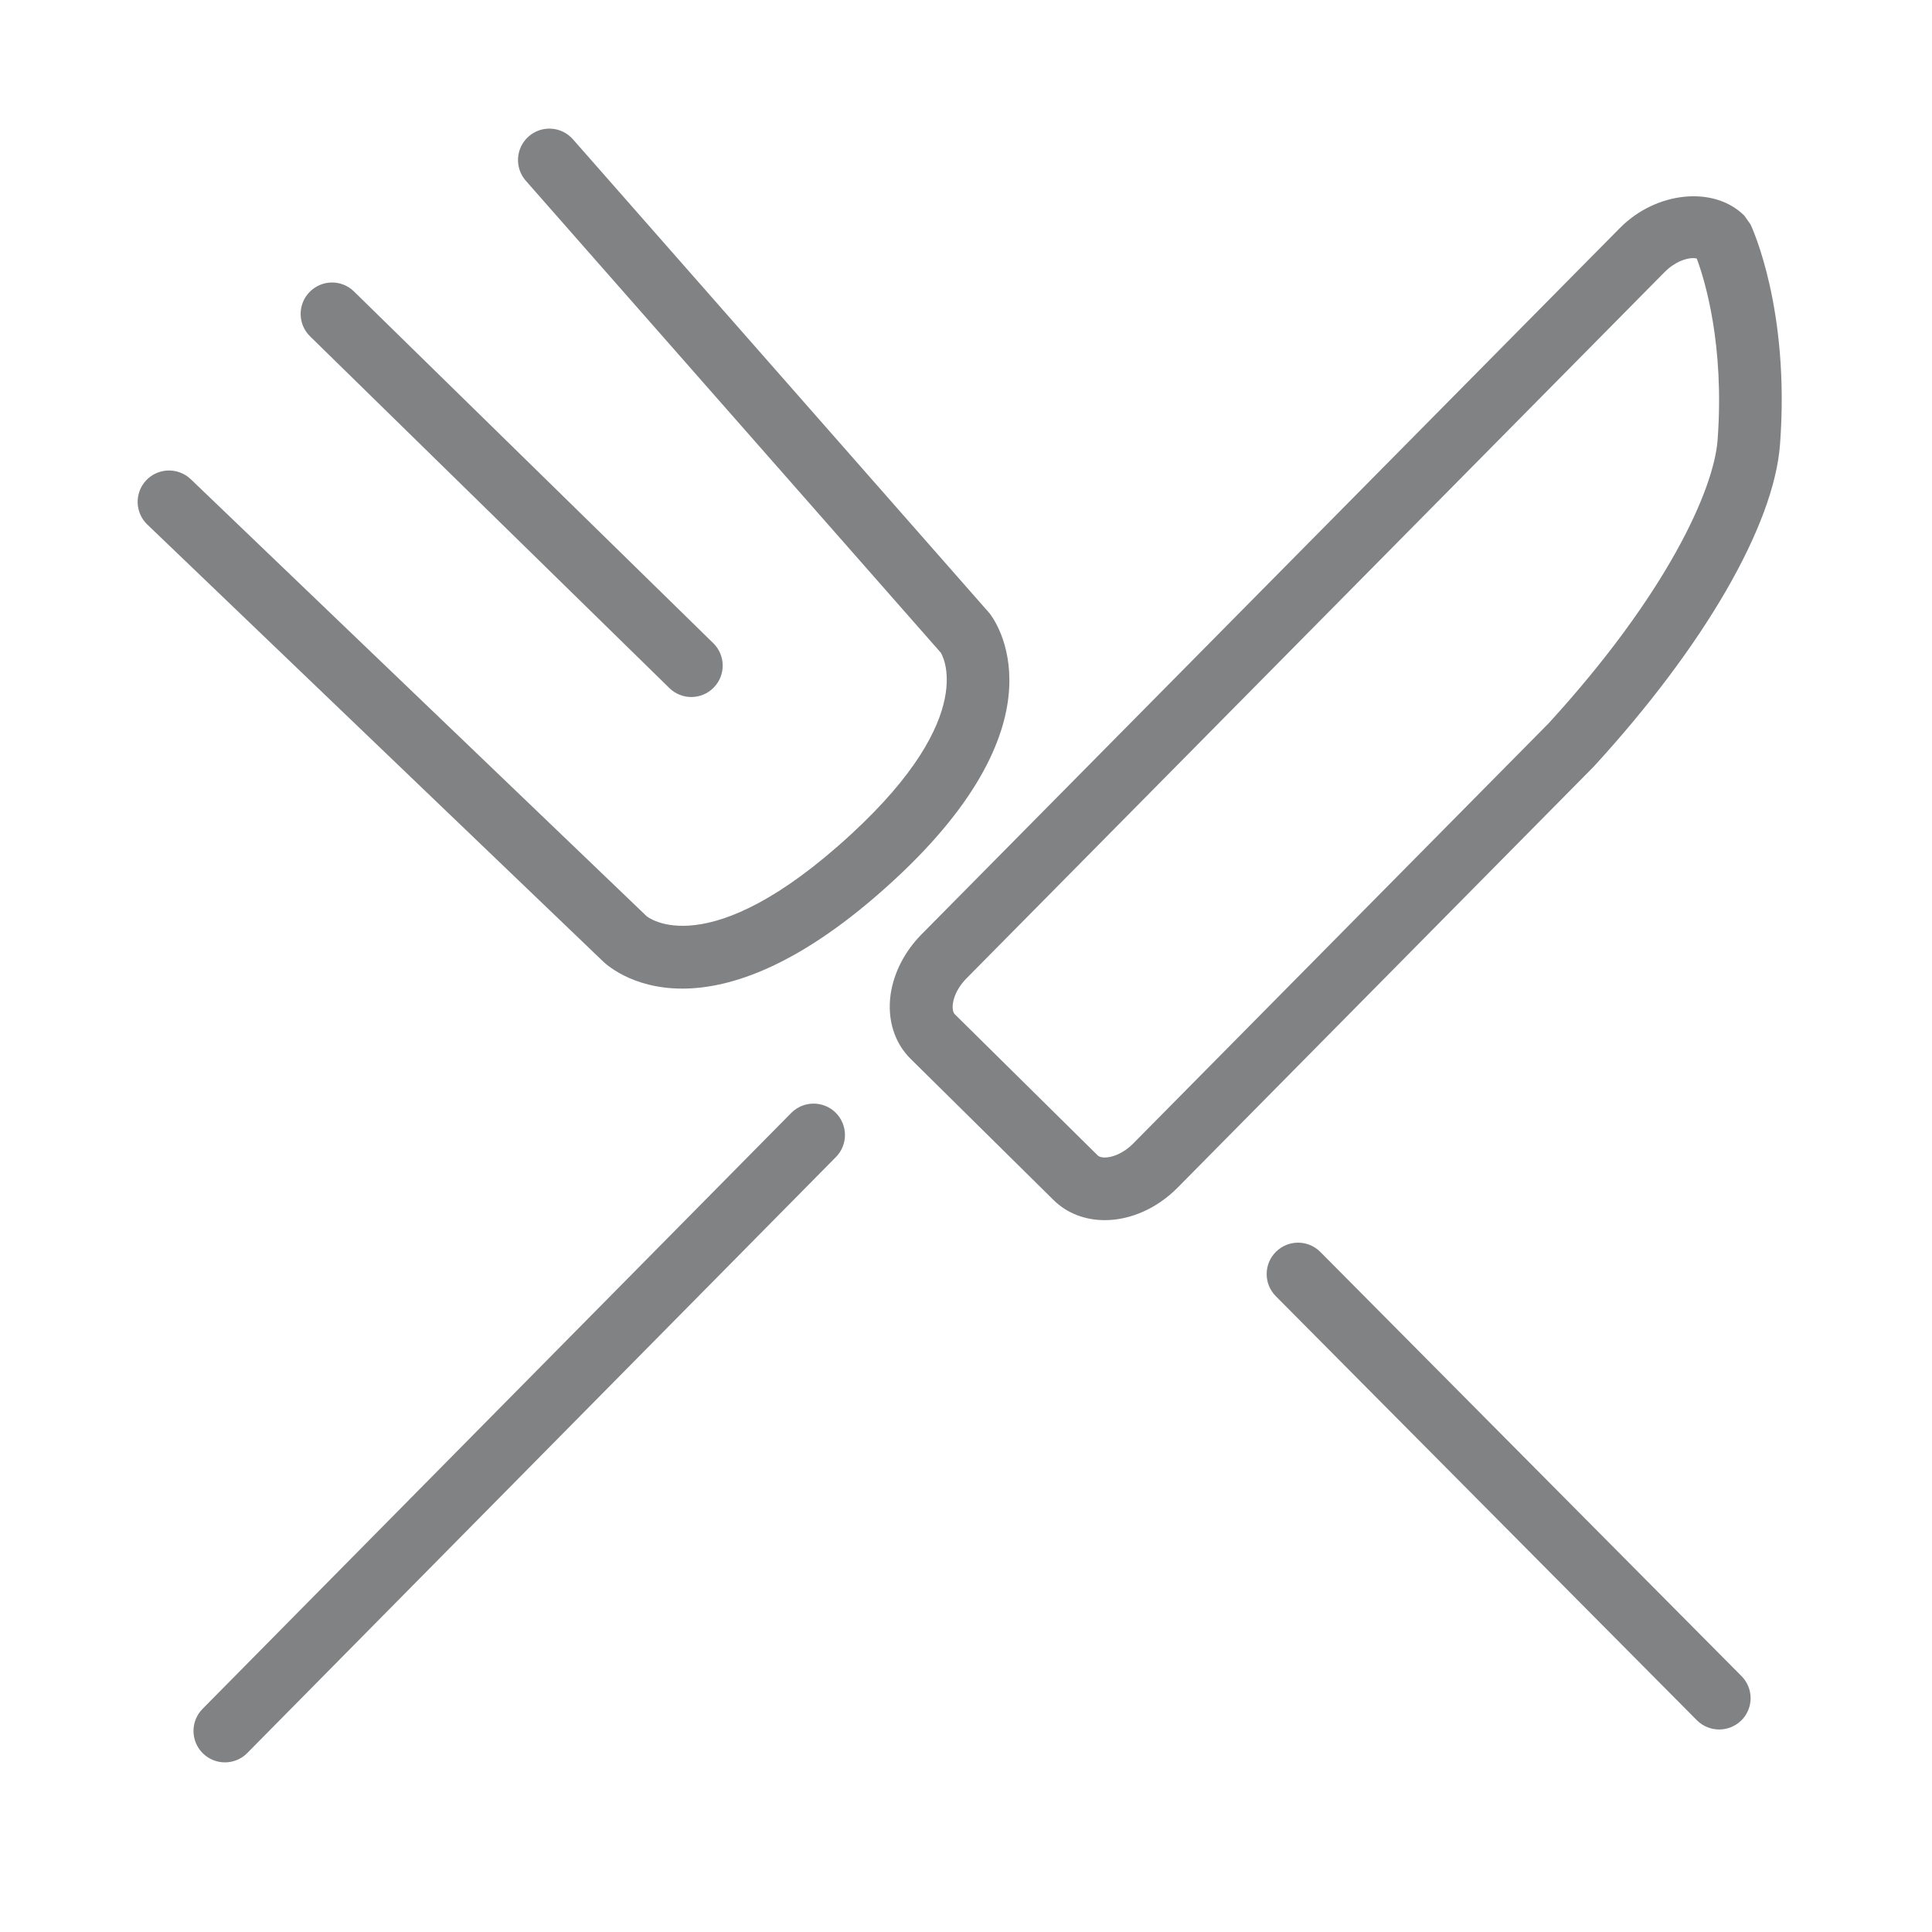
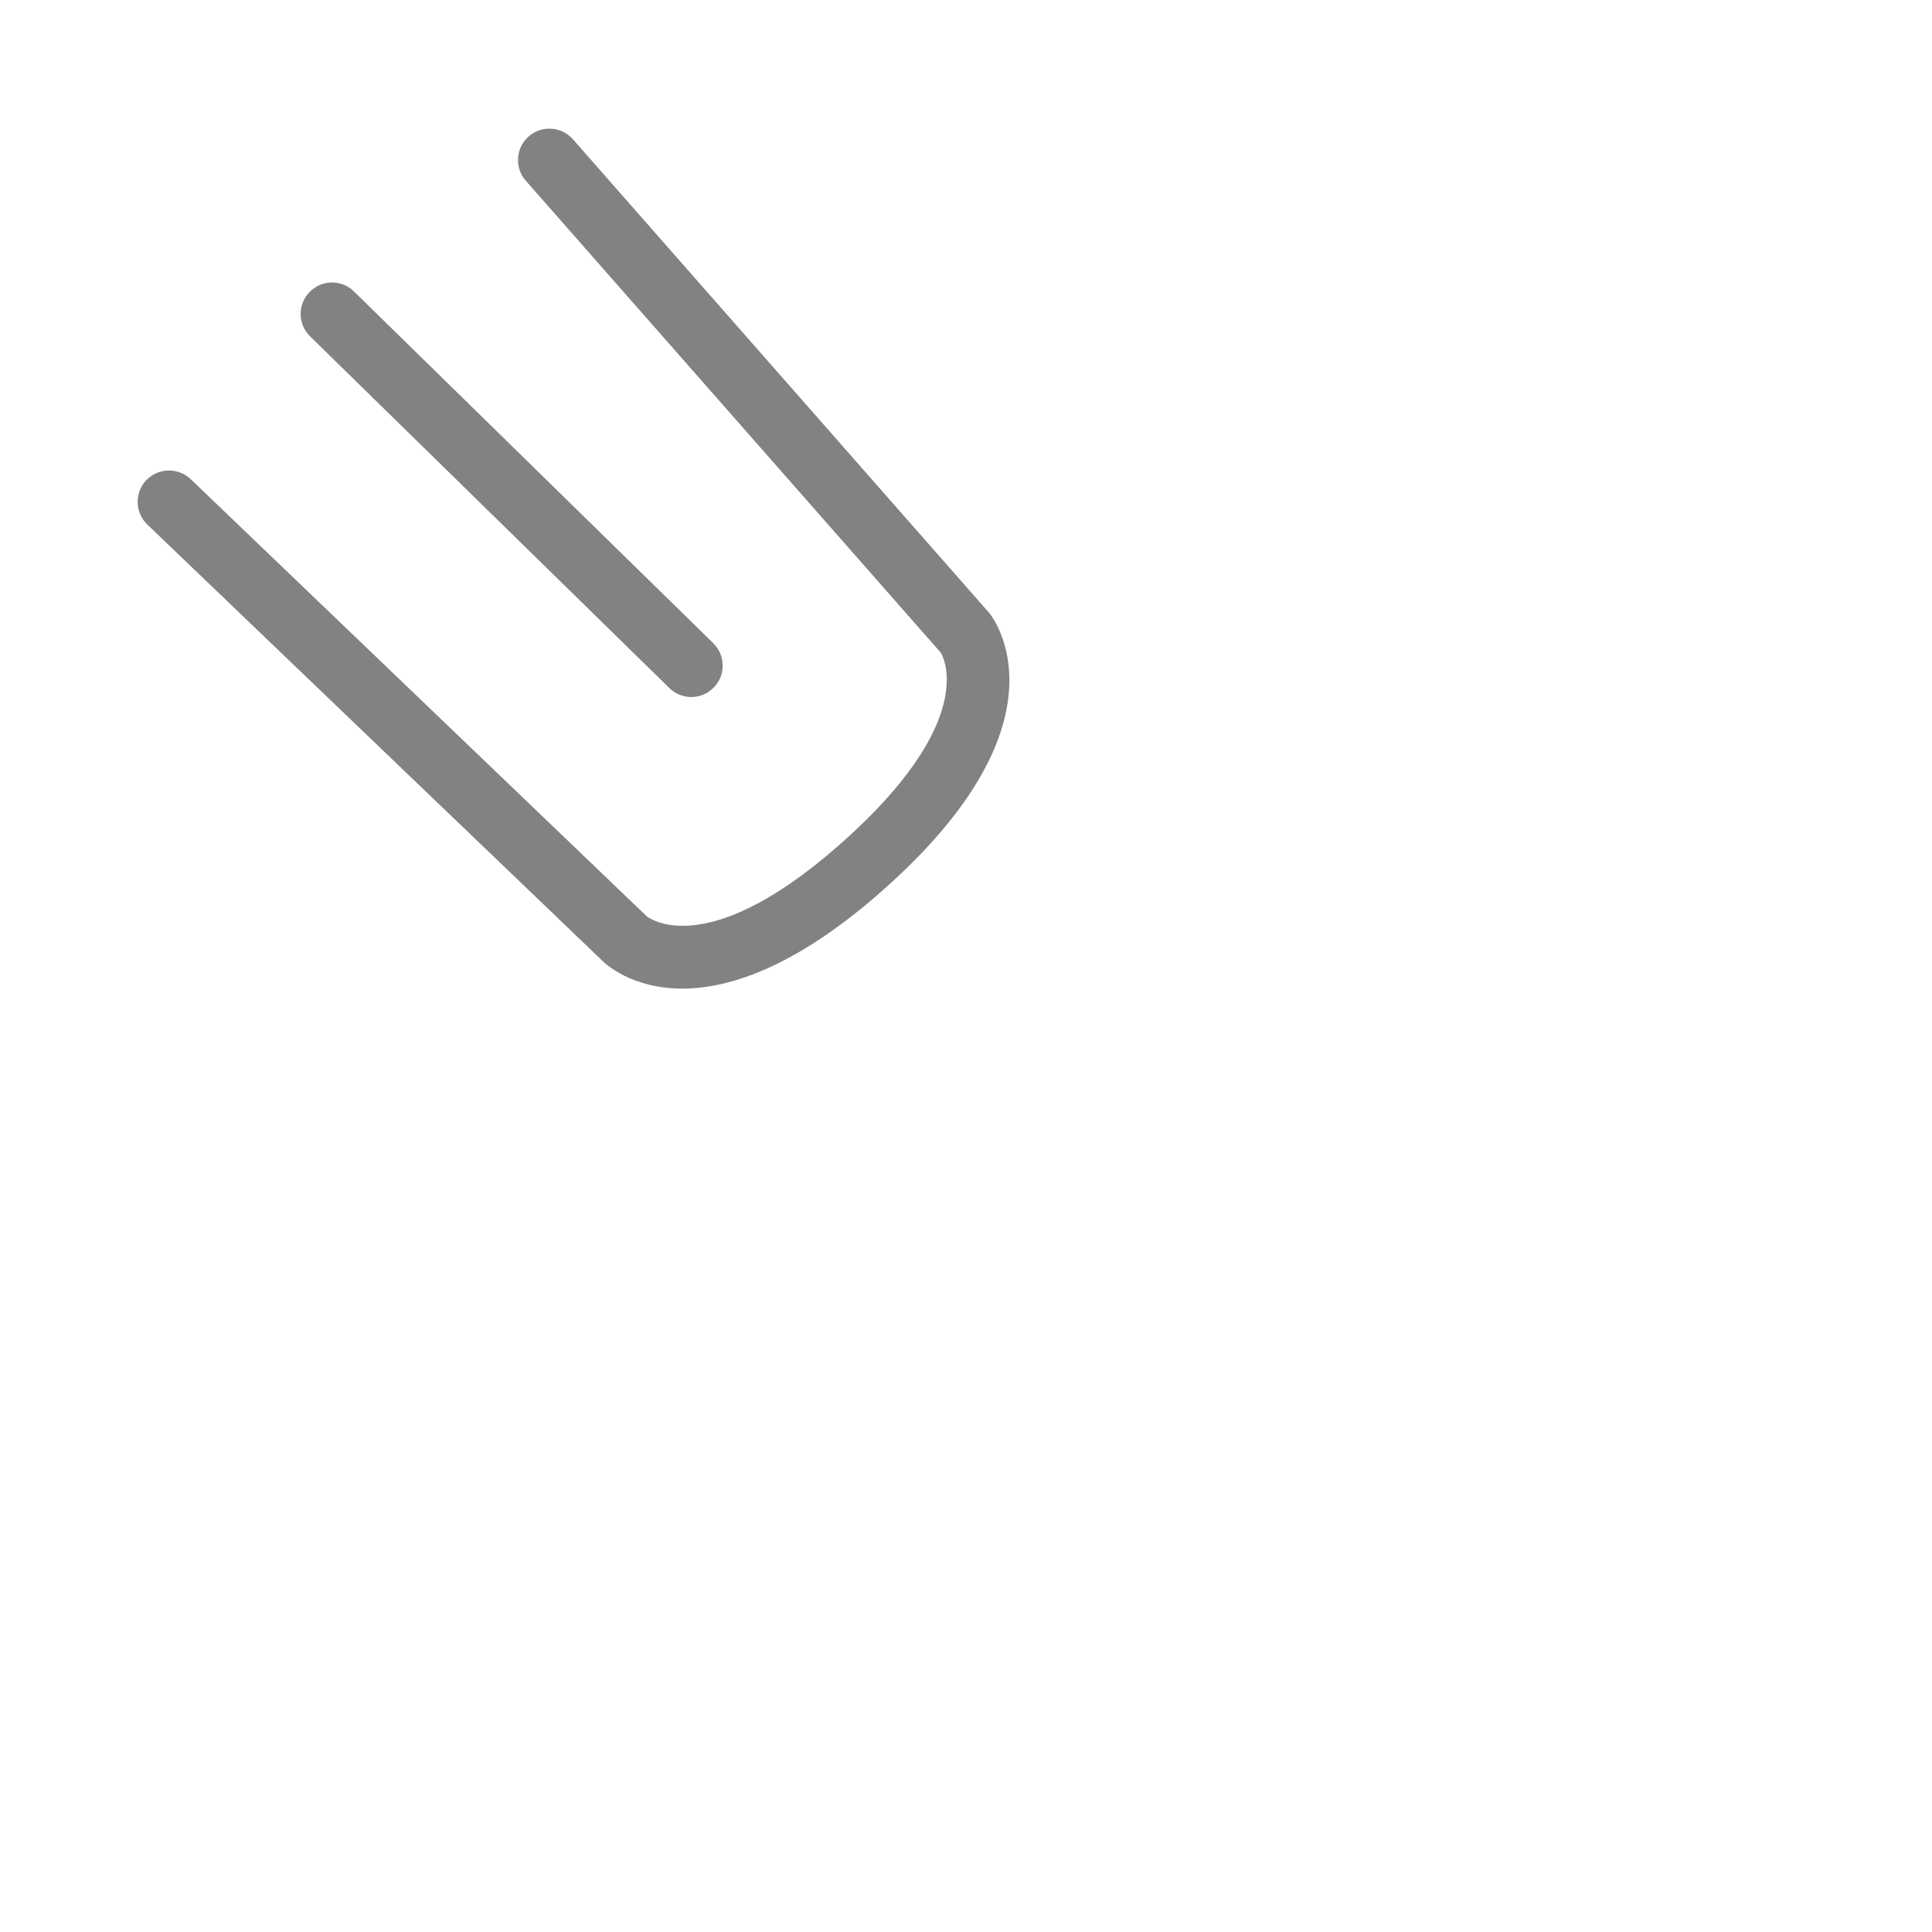
<svg xmlns="http://www.w3.org/2000/svg" version="1.1" id="图层_2_1_" x="0px" y="0px" width="40px" height="40px" viewBox="0 0 40 40" enable-background="new 0 0 40 40" xml:space="preserve">
  <path fill="#808284" d="M14.126,20.468c-1.065,0-1.61-0.532-1.653-0.575L3.05,10.86c-0.259-0.249-0.268-0.66-0.02-0.919  c0.248-0.259,0.66-0.267,0.919-0.02l9.438,9.047c0.012,0.01,1.259,1.046,4.235-1.696c2.684-2.472,1.864-3.748,1.855-3.76  l-8.591-9.77c-0.237-0.27-0.21-0.68,0.059-0.917c0.27-0.238,0.681-0.21,0.917,0.059l8.625,9.813c0.09,0.112,1.656,2.179-1.985,5.532  C16.578,20.001,15.124,20.468,14.126,20.468z" />
  <path fill="#808284" d="M14.313,14.431c-0.164,0-0.328-0.062-0.455-0.186L6.42,6.964C6.163,6.713,6.159,6.301,6.41,6.045  c0.252-0.258,0.663-0.262,0.919-0.01l7.438,7.281c0.257,0.251,0.261,0.663,0.01,0.919C14.649,14.366,14.481,14.431,14.313,14.431z" />
-   <path fill="#808284" d="M4.656,36.488c-0.165,0-0.33-0.063-0.457-0.188c-0.255-0.253-0.258-0.664-0.005-0.92l12.188-12.338  c0.252-0.255,0.664-0.257,0.919-0.006c0.255,0.253,0.258,0.664,0.005,0.92L5.119,36.295C4.992,36.424,4.824,36.488,4.656,36.488z" />
-   <path fill="#808284" d="M35.594,35.807c-0.167,0-0.334-0.063-0.461-0.19l-8.719-8.781c-0.253-0.255-0.252-0.666,0.003-0.919  s0.665-0.252,0.919,0.003l8.719,8.781c0.254,0.255,0.252,0.666-0.003,0.919C35.925,35.743,35.76,35.807,35.594,35.807z" />
-   <path fill="#808284" d="M22.872,25.262c-0.411,0-0.788-0.146-1.062-0.419l-2.958-2.922c-0.335-0.331-0.485-0.815-0.413-1.33  c0.064-0.45,0.292-0.894,0.642-1.248L33.538,4.721c0.75-0.759,1.946-0.882,2.575-0.258l0.13,0.183  c0.032,0.071,0.821,1.764,0.61,4.56c-0.127,1.674-1.565,4.165-3.854,6.663l-8.613,8.715C23.963,25.014,23.41,25.262,22.872,25.262z   M35.053,5.344c-0.146,0-0.378,0.076-0.591,0.291L20.009,20.257c-0.153,0.155-0.255,0.343-0.28,0.517  c-0.014,0.103,0,0.187,0.04,0.226l2.958,2.922c0.037,0.037,0.107,0.043,0.146,0.043c0.146,0,0.379-0.077,0.591-0.292l8.599-8.698  c2.453-2.682,3.42-4.838,3.498-5.865c0.147-1.983-0.27-3.324-0.431-3.756C35.102,5.345,35.072,5.344,35.053,5.344z" />
</svg>